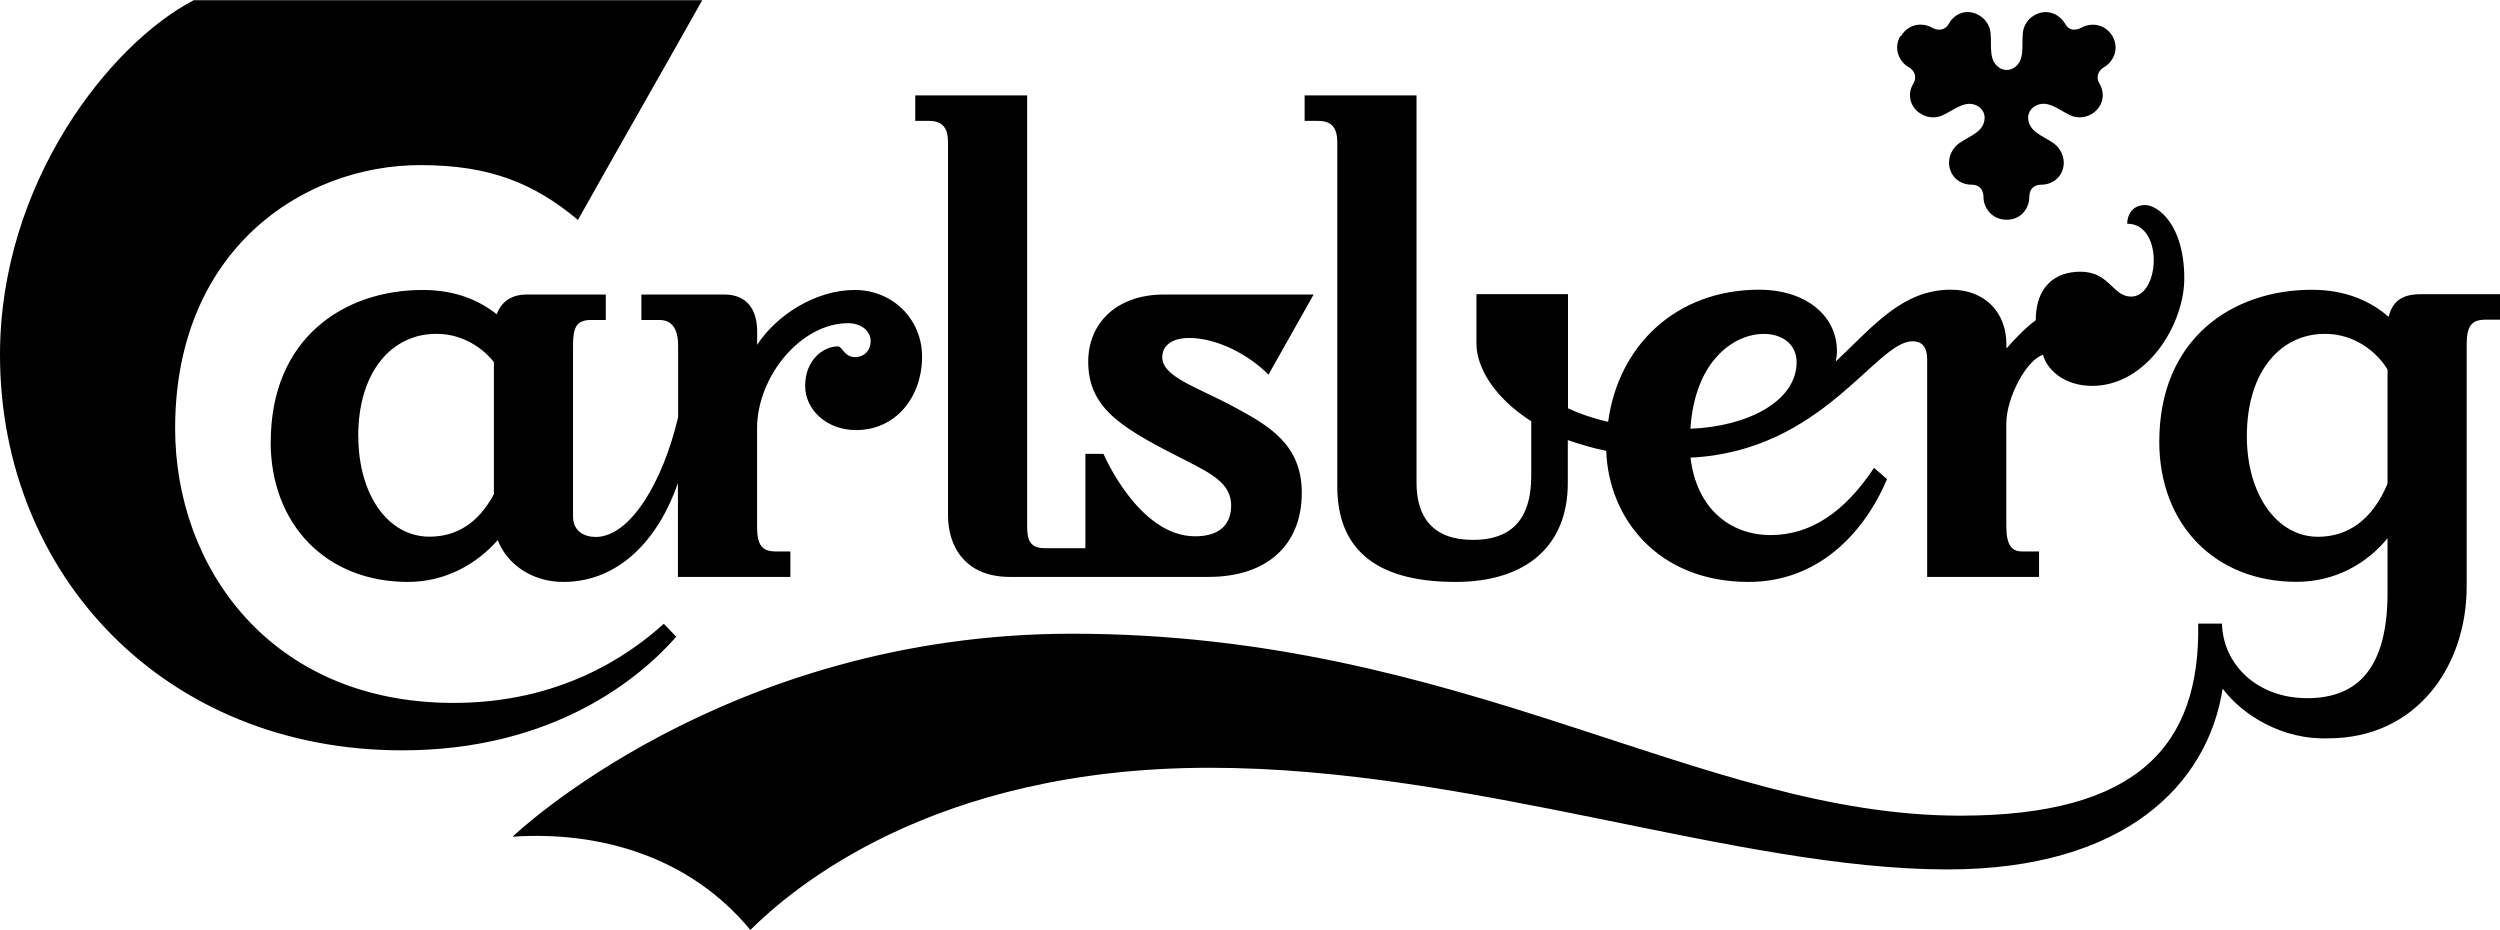
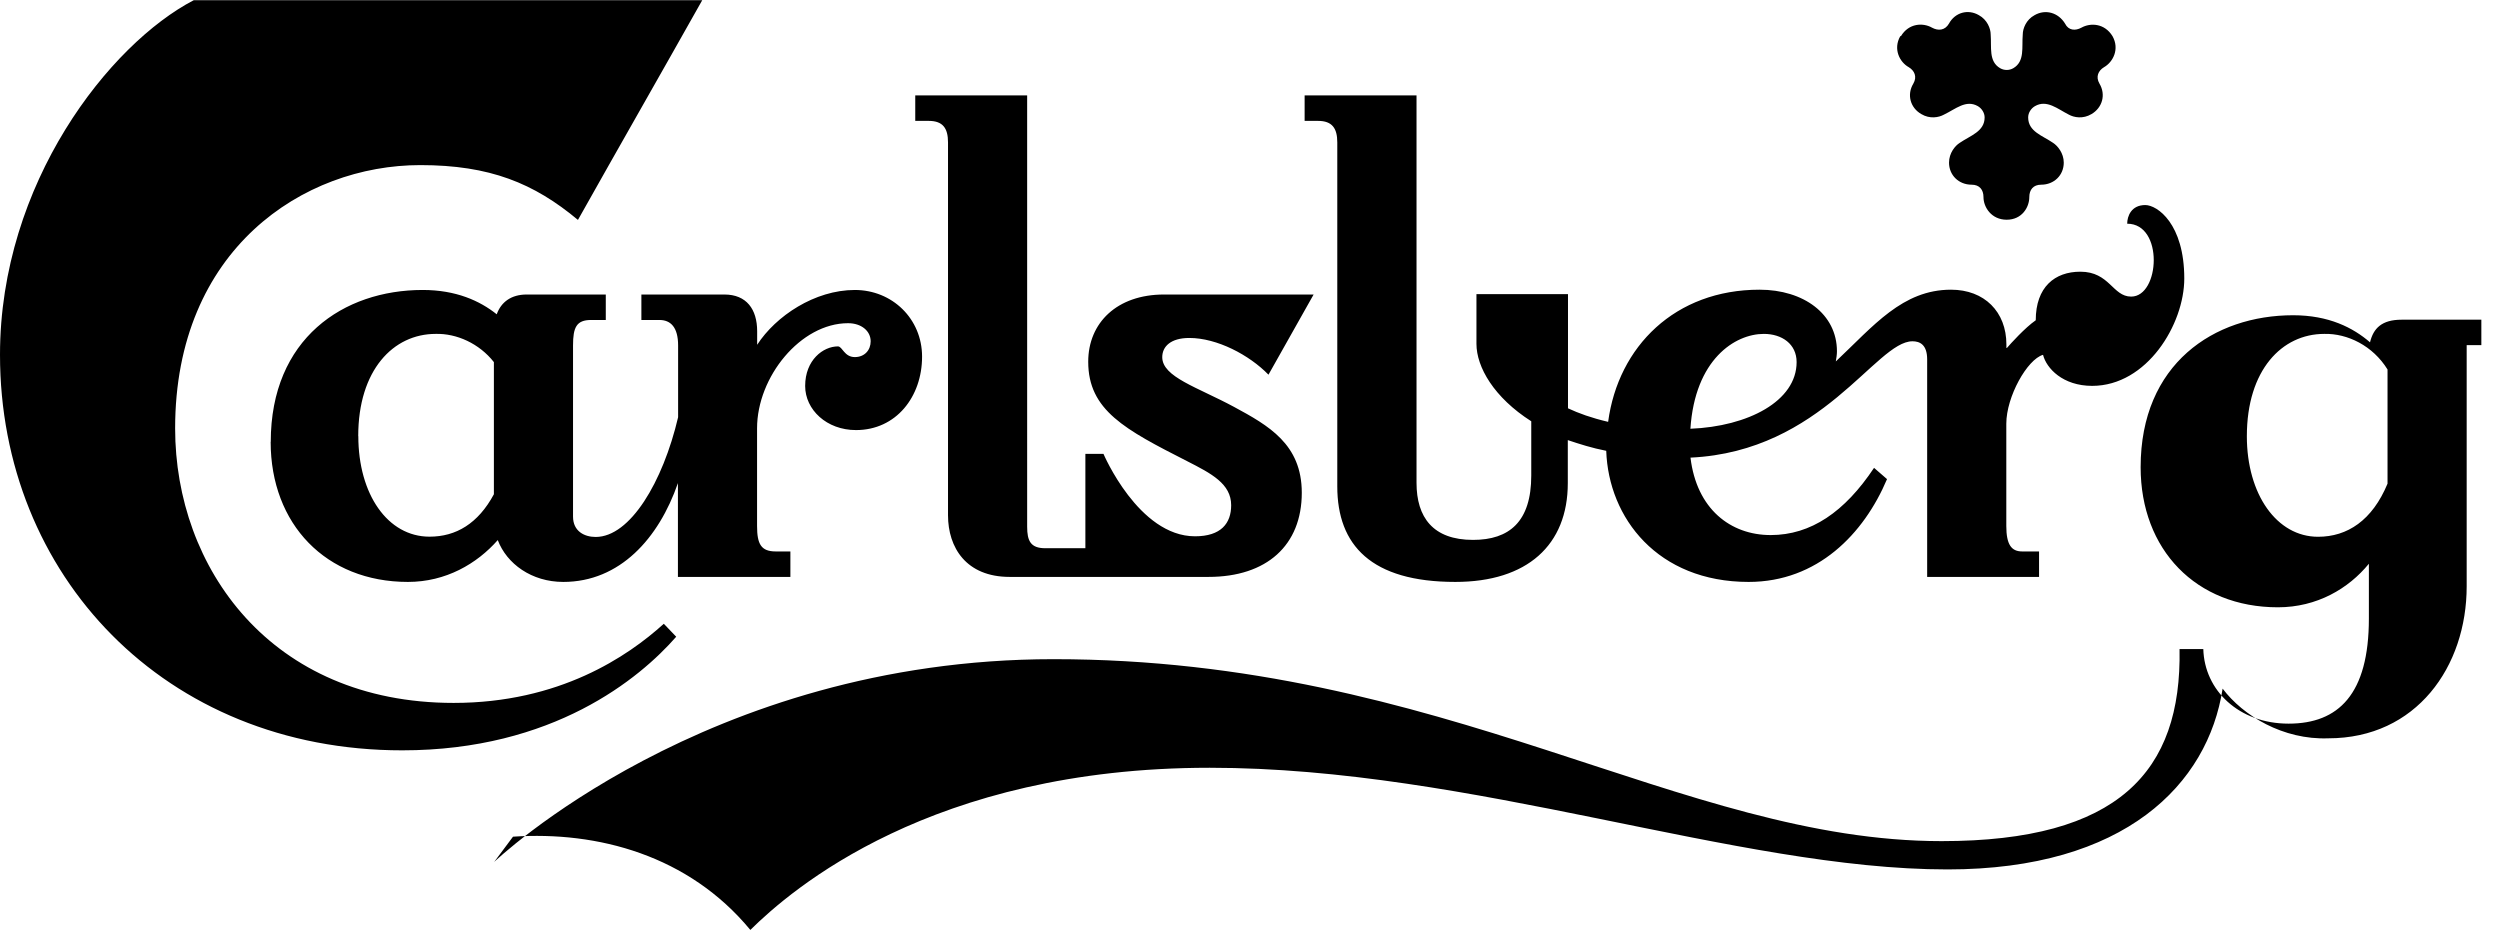
<svg xmlns="http://www.w3.org/2000/svg" id="Camada_2" data-name="Camada 2" viewBox="0 0 264.08 98.23">
  <g id="Layer_1" data-name="Layer 1">
-     <path d="M237.34,46.07c0-6.98,3.7-10.8,8.18-10.8,2.45-.06,5.13,1.25,6.68,3.76v12.06c-1.61,3.88-4.24,5.61-7.34,5.61-4.36,0-7.52-4.48-7.52-10.62M200.73,3.82c-.78,1.37-.06,2.75.9,3.28.6.36.9,1.01.48,1.73-.72,1.19-.3,2.57.84,3.22.9.54,1.85.36,2.39.06,1.25-.6,2.33-1.61,3.58-.9.42.24.72.72.72,1.19,0,1.49-1.49,1.91-2.63,2.69-.48.3-1.13,1.07-1.13,2.09,0,1.31,1.01,2.33,2.39,2.33.84,0,1.25.54,1.25,1.31,0,1.07.84,2.39,2.45,2.39s2.39-1.31,2.39-2.39c0-.78.42-1.31,1.25-1.31,1.37,0,2.39-1.01,2.39-2.33,0-1.01-.66-1.79-1.13-2.09-1.13-.78-2.63-1.19-2.63-2.69,0-.48.3-.95.72-1.19,1.25-.72,2.39.3,3.58.9.54.3,1.49.48,2.39-.06,1.13-.66,1.55-2.03.84-3.22-.42-.72-.12-1.37.48-1.73.95-.54,1.67-1.91.9-3.28-.84-1.37-2.33-1.43-3.28-.9-.66.36-1.37.3-1.73-.42-.72-1.19-2.09-1.55-3.22-.9-.9.48-1.25,1.43-1.25,2.03-.12,1.37.24,2.86-1.01,3.58-.42.24-.95.24-1.37,0-1.25-.72-.9-2.21-1.01-3.58,0-.6-.36-1.55-1.25-2.03-1.13-.66-2.51-.3-3.16.9-.42.72-1.13.78-1.79.42-.95-.54-2.45-.48-3.28.9M178.56,45.3c.48-7.34,4.71-10.03,7.76-10.03,1.91,0,3.46,1.07,3.46,2.98,0,4.12-5.13,6.8-11.22,7.04M137.8,12.77h1.43c1.49,0,2.03.78,2.03,2.27v36.34c0,6.21,3.58,10.09,12.47,10.09,7.58,0,11.88-3.88,11.88-10.44v-4.54c1.25.42,2.57.84,4.06,1.13.24,7.1,5.43,13.85,15.04,13.85,7.28,0,12.17-5.07,14.62-10.86l-1.37-1.19c-3.1,4.66-6.68,7.1-10.92,7.1s-7.82-2.75-8.47-8.18c13.96-.66,19.57-12.29,23.45-12.29.78,0,1.55.36,1.55,1.91v22.98h11.82v-2.69h-1.79c-1.13,0-1.67-.72-1.67-2.69v-10.8c0-2.86,2.21-6.8,3.88-7.28.36,1.43,2.09,3.28,5.19,3.28,5.79,0,9.73-6.51,9.73-11.34,0-5.79-2.86-7.76-4.12-7.76-1.49,0-1.91,1.19-1.91,1.97,3.88,0,3.46,7.7.42,7.7-1.97,0-2.27-2.63-5.37-2.63-2.69,0-4.71,1.61-4.71,5.13-1.13.78-2.69,2.51-3.04,2.92h-.06v-.36c0-3.46-2.33-5.79-5.85-5.79-5.13,0-8.18,3.82-12.17,7.58.06-.36.12-.72.12-1.07,0-3.94-3.52-6.51-8.18-6.51-8.89,0-14.92,5.97-15.99,13.96-1.79-.42-3.1-.9-4.24-1.43v-12.06h-9.67v5.25c0,2.45,1.85,5.67,5.79,8.18v5.73c0,4.89-2.33,6.8-6.15,6.8-4.24,0-5.97-2.39-5.97-6.03V10.08h-11.82v2.69ZM96.68,12.77h1.43c1.49,0,2.03.78,2.03,2.27v39.39c0,3.4,1.91,6.51,6.51,6.51h21.01c6.15,0,9.85-3.34,9.85-8.89,0-5.13-3.52-7.1-7.16-9.07-3.88-2.09-7.58-3.16-7.58-5.25,0-1.13.9-2.03,2.86-2.03,2.92,0,6.33,1.79,8.36,3.88l4.77-8.47h-15.81c-4.95,0-8,2.98-8,7.1,0,5.13,3.88,7.16,10.44,10.5,2.57,1.31,4.66,2.39,4.66,4.66,0,1.91-1.07,3.28-3.82,3.28-5.97,0-9.67-8.71-9.67-8.71h-1.91v9.97h-4.24c-1.55,0-1.91-.78-1.91-2.27V10.08h-11.82v2.69ZM54.19,88.38c8.95-.6,18.56,1.97,25.07,9.85,4.3-4.24,19.1-17.13,48.52-17.13,27.81,0,55.68,10.74,77.94,10.74,18.74,0,27.51-9.01,29.06-19.1,2.15,2.86,6.39,5.43,11.16,5.25,9.31,0,14.62-7.58,14.62-16.05v-25.48c0-1.91.42-2.69,1.97-2.69h1.55v-2.69h-8.42c-2.09,0-2.98.9-3.34,2.39-1.79-1.55-4.36-2.86-8.12-2.86-8.36,0-16.11,5.13-16.11,16.05,0,8.71,5.85,14.8,14.5,14.8,4.12,0,7.46-1.97,9.61-4.6v5.79c0,8-3.22,11.1-8.48,11.1s-8.89-3.52-9.01-7.88h-2.51c.24,12.95-6.45,20.29-25.13,20.29-27.51,0-52.46-19.22-93.82-19.22-36.76,0-59.08,21.42-59.08,21.42M37.84,46.07c0-6.98,3.7-10.8,8.18-10.8,2.21-.06,4.6,1.01,6.15,2.98v13.96c-1.67,3.1-4,4.48-6.8,4.48-4.42,0-7.52-4.48-7.52-10.62M28.59,46.67c0,8.71,5.85,14.8,14.5,14.8,4,0,7.28-1.91,9.49-4.42.95,2.51,3.58,4.42,6.92,4.42,5.97,0,10.09-4.6,12.11-10.44v9.91h11.88v-2.69h-1.55c-1.55,0-1.97-.78-1.97-2.69v-10.32c0-5.43,4.6-11.1,9.61-11.1,1.43,0,2.39.84,2.39,1.91,0,.95-.66,1.67-1.67,1.67-1.13,0-1.31-1.13-1.79-1.13-1.55,0-3.46,1.43-3.46,4.18,0,2.51,2.27,4.66,5.37,4.66,4.24,0,6.98-3.52,6.98-7.76,0-4-3.16-7.04-7.1-7.04-4.24,0-8.35,2.75-10.32,5.79v-1.43c0-2.33-1.13-3.88-3.46-3.88h-8.77v2.69h1.91c1.19,0,1.97.78,1.97,2.69v7.58c-1.61,6.86-5.07,12.65-8.71,12.65-1.19,0-2.39-.6-2.39-2.15v-18.08c0-1.91.36-2.69,1.91-2.69h1.55v-2.69h-8.36c-1.61,0-2.69.78-3.16,2.09-1.79-1.43-4.3-2.57-7.82-2.57-8.36,0-16.05,5.13-16.05,16.05M0,37.48c0,23.22,17.37,41.78,42.49,41.78,15.93,0,25.07-7.58,28.94-12l-1.31-1.37c-3.82,3.46-11.04,8.36-22.2,8.36-19.34,0-29.42-14.32-29.42-29,0-18.92,13.55-27.81,25.9-27.81,7.34,0,12,1.91,16.65,5.79,4.36-7.76,8.77-15.46,13.13-23.21H20.47C11.58,4.65,0,19.34,0,37.48" />
+     <path d="M237.34,46.07c0-6.98,3.7-10.8,8.18-10.8,2.45-.06,5.13,1.25,6.68,3.76v12.06c-1.61,3.88-4.24,5.61-7.34,5.61-4.36,0-7.52-4.48-7.52-10.62M200.73,3.82c-.78,1.37-.06,2.75.9,3.28.6.36.9,1.01.48,1.73-.72,1.19-.3,2.57.84,3.22.9.54,1.85.36,2.39.06,1.25-.6,2.33-1.61,3.58-.9.42.24.72.72.72,1.19,0,1.49-1.49,1.91-2.63,2.69-.48.3-1.13,1.07-1.13,2.09,0,1.31,1.01,2.33,2.39,2.33.84,0,1.25.54,1.25,1.31,0,1.07.84,2.39,2.45,2.39s2.39-1.31,2.39-2.39c0-.78.42-1.31,1.25-1.31,1.37,0,2.39-1.01,2.39-2.33,0-1.01-.66-1.79-1.13-2.09-1.13-.78-2.63-1.19-2.63-2.69,0-.48.3-.95.72-1.19,1.25-.72,2.39.3,3.58.9.54.3,1.49.48,2.39-.06,1.13-.66,1.55-2.03.84-3.22-.42-.72-.12-1.37.48-1.73.95-.54,1.67-1.91.9-3.28-.84-1.37-2.33-1.43-3.28-.9-.66.36-1.37.3-1.73-.42-.72-1.19-2.09-1.55-3.22-.9-.9.48-1.25,1.43-1.25,2.03-.12,1.37.24,2.86-1.01,3.58-.42.24-.95.24-1.37,0-1.25-.72-.9-2.21-1.01-3.58,0-.6-.36-1.55-1.25-2.03-1.13-.66-2.51-.3-3.16.9-.42.72-1.13.78-1.79.42-.95-.54-2.45-.48-3.28.9M178.56,45.3c.48-7.34,4.71-10.03,7.76-10.03,1.91,0,3.46,1.07,3.46,2.98,0,4.12-5.13,6.8-11.22,7.04M137.8,12.77h1.43c1.49,0,2.03.78,2.03,2.27v36.34c0,6.21,3.58,10.09,12.47,10.09,7.58,0,11.88-3.88,11.88-10.44v-4.54c1.25.42,2.57.84,4.06,1.13.24,7.1,5.43,13.85,15.04,13.85,7.28,0,12.17-5.07,14.62-10.86l-1.37-1.19c-3.1,4.66-6.68,7.1-10.92,7.1s-7.82-2.75-8.47-8.18c13.96-.66,19.57-12.29,23.45-12.29.78,0,1.55.36,1.55,1.91v22.98h11.82v-2.69h-1.79c-1.13,0-1.67-.72-1.67-2.69v-10.8c0-2.86,2.21-6.8,3.88-7.28.36,1.43,2.09,3.28,5.19,3.28,5.79,0,9.73-6.51,9.73-11.34,0-5.79-2.86-7.76-4.12-7.76-1.49,0-1.91,1.19-1.91,1.97,3.88,0,3.46,7.7.42,7.7-1.97,0-2.27-2.63-5.37-2.63-2.69,0-4.71,1.61-4.71,5.13-1.13.78-2.69,2.51-3.04,2.92h-.06v-.36c0-3.46-2.33-5.79-5.85-5.79-5.13,0-8.18,3.82-12.17,7.58.06-.36.12-.72.12-1.07,0-3.94-3.52-6.51-8.18-6.51-8.89,0-14.92,5.97-15.99,13.96-1.79-.42-3.1-.9-4.24-1.43v-12.06h-9.67v5.25c0,2.45,1.85,5.67,5.79,8.18v5.73c0,4.89-2.33,6.8-6.15,6.8-4.24,0-5.97-2.39-5.97-6.03V10.08h-11.82v2.69ZM96.68,12.77h1.43c1.49,0,2.03.78,2.03,2.27v39.39c0,3.4,1.91,6.51,6.51,6.51h21.01c6.15,0,9.85-3.34,9.85-8.89,0-5.13-3.52-7.1-7.16-9.07-3.88-2.09-7.58-3.16-7.58-5.25,0-1.13.9-2.03,2.86-2.03,2.92,0,6.33,1.79,8.36,3.88l4.77-8.47h-15.81c-4.95,0-8,2.98-8,7.1,0,5.13,3.88,7.16,10.44,10.5,2.57,1.31,4.66,2.39,4.66,4.66,0,1.91-1.07,3.28-3.82,3.28-5.97,0-9.67-8.71-9.67-8.71h-1.91v9.97h-4.24c-1.55,0-1.91-.78-1.91-2.27V10.08h-11.82v2.69ZM54.19,88.38c8.95-.6,18.56,1.97,25.07,9.85,4.3-4.24,19.1-17.13,48.52-17.13,27.81,0,55.68,10.74,77.94,10.74,18.74,0,27.51-9.01,29.06-19.1,2.15,2.86,6.39,5.43,11.16,5.25,9.31,0,14.62-7.58,14.62-16.05v-25.48h1.55v-2.69h-8.42c-2.09,0-2.98.9-3.34,2.39-1.79-1.55-4.36-2.86-8.12-2.86-8.36,0-16.11,5.13-16.11,16.05,0,8.71,5.85,14.8,14.5,14.8,4.12,0,7.46-1.97,9.61-4.6v5.79c0,8-3.22,11.1-8.48,11.1s-8.89-3.52-9.01-7.88h-2.51c.24,12.95-6.45,20.29-25.13,20.29-27.51,0-52.46-19.22-93.82-19.22-36.76,0-59.08,21.42-59.08,21.42M37.84,46.07c0-6.98,3.7-10.8,8.18-10.8,2.21-.06,4.6,1.01,6.15,2.98v13.96c-1.67,3.1-4,4.48-6.8,4.48-4.42,0-7.52-4.48-7.52-10.62M28.59,46.67c0,8.71,5.85,14.8,14.5,14.8,4,0,7.28-1.91,9.49-4.42.95,2.51,3.58,4.42,6.92,4.42,5.97,0,10.09-4.6,12.11-10.44v9.91h11.88v-2.69h-1.55c-1.55,0-1.97-.78-1.97-2.69v-10.32c0-5.43,4.6-11.1,9.61-11.1,1.43,0,2.39.84,2.39,1.91,0,.95-.66,1.67-1.67,1.67-1.13,0-1.31-1.13-1.79-1.13-1.55,0-3.46,1.43-3.46,4.18,0,2.51,2.27,4.66,5.37,4.66,4.24,0,6.98-3.52,6.98-7.76,0-4-3.16-7.04-7.1-7.04-4.24,0-8.35,2.75-10.32,5.79v-1.43c0-2.33-1.13-3.88-3.46-3.88h-8.77v2.69h1.91c1.19,0,1.97.78,1.97,2.69v7.58c-1.61,6.86-5.07,12.65-8.71,12.65-1.19,0-2.39-.6-2.39-2.15v-18.08c0-1.91.36-2.69,1.91-2.69h1.55v-2.69h-8.36c-1.61,0-2.69.78-3.16,2.09-1.79-1.43-4.3-2.57-7.82-2.57-8.36,0-16.05,5.13-16.05,16.05M0,37.48c0,23.22,17.37,41.78,42.49,41.78,15.93,0,25.07-7.58,28.94-12l-1.31-1.37c-3.82,3.46-11.04,8.36-22.2,8.36-19.34,0-29.42-14.32-29.42-29,0-18.92,13.55-27.81,25.9-27.81,7.34,0,12,1.91,16.65,5.79,4.36-7.76,8.77-15.46,13.13-23.21H20.47C11.58,4.65,0,19.34,0,37.48" />
  </g>
</svg>